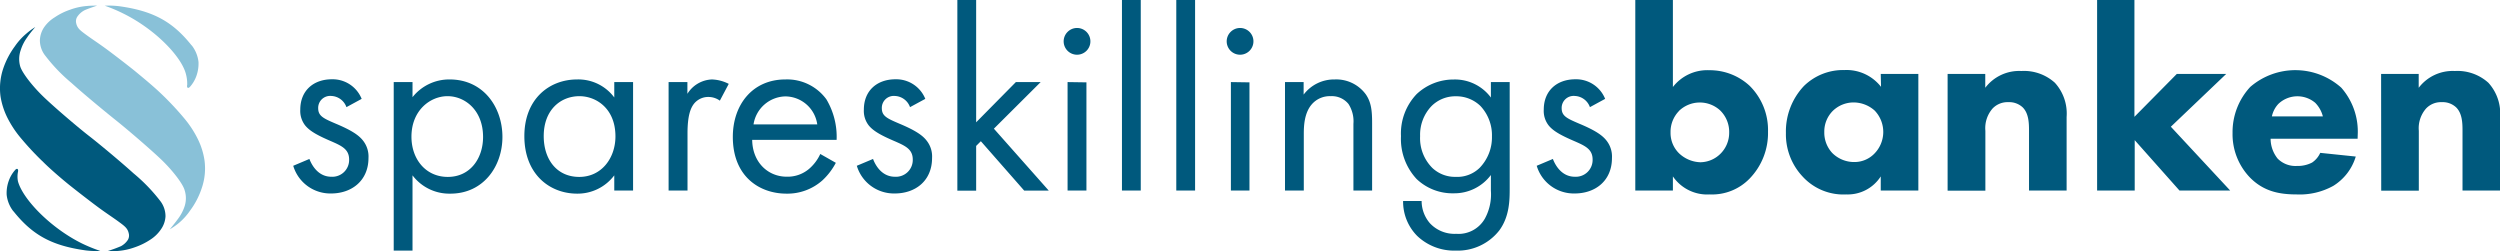
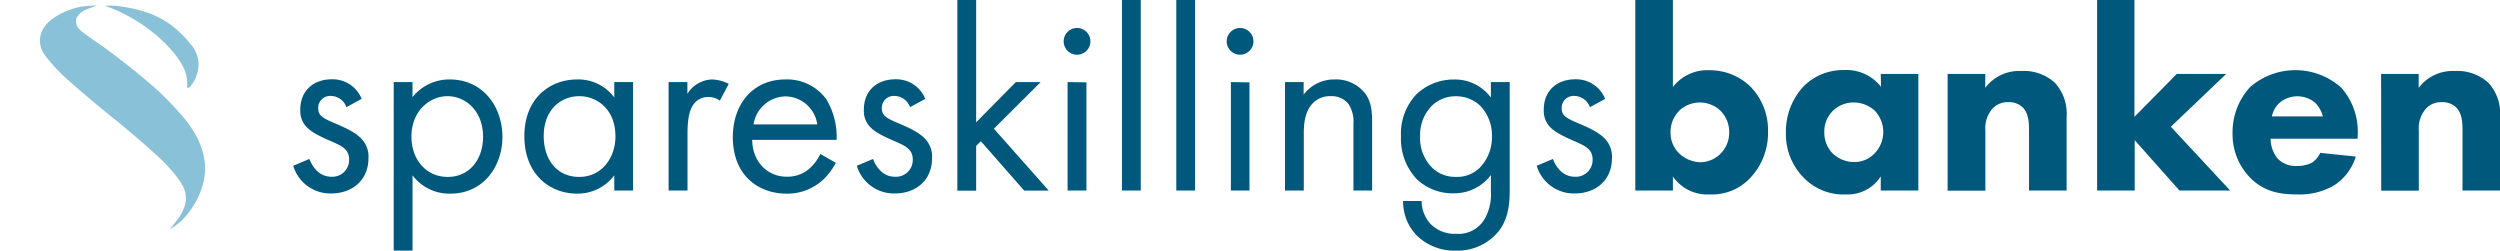
<svg xmlns="http://www.w3.org/2000/svg" width="446.83" height="44.86" viewBox="0 0 446.83 44.86">
  <defs>
    <style>.cls-1{fill:#00597d}.cls-2{fill:#89c1d8}</style>
  </defs>
  <g id="Layer_2" data-name="Layer 2">
    <g id="Layer_1-2" data-name="Layer 1">
-       <path class="cls-1" d="M2.4 37.75c3.41 4.29 6.9 6.16 12.88 7a15 15 0 002.65.1 27.85 27.85 0 01-3.31-1.35C9 40.71 4.07 35.59 3.21 32.41a4.33 4.33 0 010-1.68c.12-.5-.14-.76-.51-.34a5.84 5.84 0 00-1.12 1.89 6.44 6.44 0 00-.39 2.52 5.75 5.75 0 001.23 3M19.28 44.86a24.58 24.58 0 002.34-.86 3.39 3.39 0 001.26-1.17 1.55 1.55 0 00.12-1.16c-.2-.88-.74-1.27-1.73-2s-1.89-1.3-3.37-2.37-4.7-3.58-5.59-4.3-3.06-2.53-4.54-4a52.47 52.47 0 01-4-4.27A18.55 18.55 0 011.3 21a13.16 13.16 0 01-1.22-3.86 11.11 11.11 0 01.47-4.81 14.54 14.54 0 012.11-4.06A11.28 11.28 0 014.72 6a12.25 12.25 0 011.59-1.17S5.29 6 4.86 6.68A7.81 7.81 0 003.69 9a4.78 4.78 0 00-.09 2.82c.31 1.13 2.15 3.55 4.29 5.59s6.29 5.55 8 6.87 5.68 4.62 8 6.72a30.61 30.61 0 014.69 4.84 4.49 4.49 0 011 2.81 4.41 4.41 0 01-.82 2.35 6.5 6.5 0 01-1.87 1.82 12 12 0 01-2.78 1.37 11.44 11.44 0 01-3 .66c-.71.07-1.84.06-1.84.06" />
      <path class="cls-2" d="M34.25 8.12c-3.41-4.29-6.9-6.16-12.88-7a15 15 0 00-2.65-.1A27.85 27.85 0 0122 2.4c5.62 2.76 10.36 7.6 11.21 10.76a6.78 6.78 0 01.25 2c-.12.5.14.76.51.34a5.84 5.84 0 001.12-1.89 6.63 6.63 0 00.39-2.52 5.84 5.84 0 00-1.23-3M17.37 1s-1.89.63-2.35.88a3.55 3.55 0 00-1.25 1.18 1.5 1.5 0 00-.14 1.13c.2.88.74 1.27 1.73 2s1.89 1.3 3.37 2.37 4.72 3.58 5.61 4.32 3.06 2.51 4.54 3.94a52.47 52.47 0 014 4.27 18.55 18.55 0 012.47 3.75 12.86 12.86 0 011.21 3.88 10.81 10.81 0 01-.47 4.81A14 14 0 0134 37.6a11 11 0 01-2 2.23A12.15 12.15 0 0130.33 41s1-1.2 1.46-1.85A7.81 7.81 0 0033 36.86 4.69 4.69 0 0033 34c-.3-1.13-2.14-3.55-4.29-5.59s-6.28-5.55-7.94-6.87-5.68-4.62-8-6.72A30.18 30.18 0 018.13 10a4.43 4.43 0 01-1-2.81 4.41 4.41 0 01.74-2.29 6.24 6.24 0 011.89-1.79 11.45 11.45 0 012.78-1.38 11.35 11.35 0 013-.66C16.24 1 17.37 1 17.37 1" />
      <path class="cls-1" d="M61.92 19.15a3 3 0 00-2.71-2 2.14 2.14 0 00-2.34 2.19c0 1.4.94 1.82 3.13 2.76 2.8 1.17 4.11 2.05 4.86 3a4.59 4.59 0 011 3.13c0 4.06-3 6.35-6.68 6.35a6.92 6.92 0 01-6.77-4.95l2.89-1.22c.38 1 1.5 3.18 3.93 3.18a3 3 0 003.17-3.08c0-1.82-1.31-2.43-3.13-3.23-2.33-1-3.83-1.77-4.71-2.84a4.21 4.21 0 01-.89-2.85c0-3.41 2.38-5.42 5.65-5.42a5.59 5.59 0 015.32 3.5zM73.73 44.79h-3.36V14.67h3.36v2.7a8.35 8.35 0 016.63-3.17c6.08 0 9.44 5 9.44 10.27s-3.41 10.14-9.3 10.14a8.24 8.24 0 01-6.77-3.27zm12.61-20.32c0-4.76-3.22-7.28-6.35-7.28s-6.45 2.57-6.45 7.24c0 4 2.53 7.19 6.5 7.19s6.3-3.27 6.3-7.15zM109.79 14.67h3.36v19.38h-3.36v-2.71a8.19 8.19 0 01-6.64 3.27c-4.9 0-9.43-3.46-9.43-10.28 0-6.67 4.48-10.13 9.43-10.13a8 8 0 016.64 3.22zm-12.61 9.66c0 4.16 2.33 7.29 6.35 7.29s6.47-3.41 6.47-7.24c0-5-3.45-7.19-6.44-7.19-3.35 0-6.38 2.43-6.38 7.14zM119.5 14.67h3.36v2.1a5.39 5.39 0 014.39-2.57 7.1 7.1 0 013 .79l-1.59 3a3.49 3.49 0 00-2-.66 3.26 3.26 0 00-2.66 1.26c-.56.75-1.12 2.05-1.12 5.23v10.23h-3.38zM149.39 29.1a11.7 11.7 0 01-2.39 3.13 9.41 9.41 0 01-6.45 2.38c-4.67 0-9.57-2.94-9.57-10.14 0-5.79 3.55-10.27 9.39-10.27a8.68 8.68 0 017.33 3.55 13.09 13.09 0 011.83 7.25h-15.09c.05 4 2.81 6.58 6.17 6.58a5.91 5.91 0 004-1.4 7.75 7.75 0 002-2.66zm-3.32-6.87a5.8 5.8 0 00-5.69-5 5.89 5.89 0 00-5.7 5zM162.65 19.15a3 3 0 00-2.71-2 2.14 2.14 0 00-2.33 2.19c0 1.4.93 1.82 3.13 2.76 2.8 1.17 4.11 2.05 4.85 3a4.54 4.54 0 011 3.13c0 4.06-2.94 6.35-6.68 6.35a6.93 6.93 0 01-6.77-4.95l2.9-1.22c.37 1 1.49 3.18 3.92 3.18a3 3 0 003.18-3.08c0-1.82-1.31-2.43-3.13-3.23-2.34-1-3.83-1.77-4.72-2.84a4.21 4.21 0 01-.89-2.85c0-3.41 2.38-5.42 5.65-5.42a5.6 5.6 0 015.33 3.5zM174.47 0v21.86l7.1-7.19H186L177.64 23l9.81 11.07h-4.39l-7.75-8.83-.84.84v8h-3.36V0zM192.49 5a2.39 2.39 0 11-2.38 2.38A2.4 2.4 0 01192.49 5zm1.69 9.72v19.33h-3.37V14.67zM203.89 0v34.05h-3.36V0zM213.6 0v34.05h-3.36V0zM221.64 5a2.39 2.39 0 11-2.39 2.38A2.4 2.4 0 01221.64 5zm1.68 9.72v19.33H220V14.67zM229.67 14.67H233v2.24a6.82 6.82 0 015.56-2.71 6.54 6.54 0 015.55 2.66c1 1.45 1.13 3 1.13 5.19v12h-3.34V22.14a5.72 5.72 0 00-.88-3.55 3.81 3.81 0 00-3.18-1.4 4.25 4.25 0 00-3.41 1.49c-1.31 1.54-1.4 3.83-1.4 5.23v10.14h-3.36zM266.47 14.67h3.36v18.91c0 2.1 0 5.09-1.87 7.62a9.43 9.43 0 01-7.75 3.59 9.58 9.58 0 01-6.91-2.62 8.69 8.69 0 01-2.52-6.25h3.31a6.09 6.09 0 001.5 4 6 6 0 004.67 1.87 5.42 5.42 0 005.13-2.71 9 9 0 001.08-5v-2.8a8.16 8.16 0 01-6.63 3.27A9.29 9.29 0 01253.2 32a10.5 10.5 0 01-2.8-7.66 10.19 10.19 0 012.8-7.52 9.61 9.61 0 016.64-2.61 8 8 0 016.63 3.22zM255.82 19a7.4 7.4 0 00-2 5.32 7.5 7.5 0 002.19 5.7 5.88 5.88 0 004.16 1.59 5.72 5.72 0 004.29-1.61 7.84 7.84 0 002.2-5.6 7.66 7.66 0 00-2.06-5.46 6.18 6.18 0 00-4.39-1.73 6 6 0 00-4.39 1.79zM284.17 19.15a3 3 0 00-2.71-2 2.14 2.14 0 00-2.34 2.19c0 1.4.94 1.82 3.13 2.76 2.81 1.17 4.11 2.05 4.86 3a4.59 4.59 0 011 3.13c0 4.06-2.94 6.35-6.68 6.35a6.92 6.92 0 01-6.77-4.95l2.89-1.22c.38 1 1.5 3.18 3.93 3.18a3 3 0 003.17-3.08c0-1.82-1.31-2.43-3.13-3.23-2.33-1-3.83-1.77-4.71-2.84a4.21 4.21 0 01-.89-2.85c0-3.41 2.38-5.42 5.65-5.42a5.59 5.59 0 015.32 3.5zM299 0v15.55a7.77 7.77 0 016.49-3 10.48 10.48 0 017.24 2.8 11.11 11.11 0 013.27 8.19 11.67 11.67 0 01-3.27 8.36 9.33 9.33 0 01-7.14 2.85 7.43 7.43 0 01-6.59-3.22v2.52h-6.72V0zm1.08 19.85a5.33 5.33 0 00-1.5 3.83 5.09 5.09 0 001.54 3.74 5.79 5.79 0 003.8 1.58 5.18 5.18 0 003.51-1.45 5.27 5.27 0 001.63-3.83 5.36 5.36 0 00-1.63-4 5.37 5.37 0 00-7.38.14zM336.15 13.22h6.72v20.83h-6.72v-2.52a7 7 0 01-6.15 3.22 9.87 9.87 0 01-7.8-3.18 11 11 0 01-3-7.8 11.82 11.82 0 013.22-8.4 10 10 0 017.24-2.85 7.83 7.83 0 016.54 3zm-8.55 6.58a5.22 5.22 0 00-1.54 3.79 5.35 5.35 0 001.4 3.73 5.52 5.52 0 004 1.64 4.94 4.94 0 003.5-1.45 5.52 5.52 0 00.1-7.75 5.66 5.66 0 00-3.74-1.45 5.33 5.33 0 00-3.72 1.49zM348.1 13.22h6.73v2.47a7.6 7.6 0 016.44-3 8.23 8.23 0 016 2.1 8.17 8.17 0 012.1 6.12v13.14h-6.72v-10.7c0-1.35-.05-3.08-1.12-4.15a3.52 3.52 0 00-2.57-.94 3.69 3.69 0 00-2.81 1.12 5.33 5.33 0 00-1.3 4v10.7h-6.75zM381.49 0v20.88l7.57-7.66h8.83L388 22.65l10.6 11.4h-9.06l-8-9v9h-6.72V0zM421.38 24.8h-15.55a5.69 5.69 0 001.26 3.55 4.49 4.49 0 003.45 1.31 5.53 5.53 0 002.71-.61 4.12 4.12 0 001.45-1.73l6.35.66a9.29 9.29 0 01-4 5.23 12.38 12.38 0 01-6.58 1.54c-3.13 0-5.89-.56-8.31-3a11.15 11.15 0 01-3.13-8 11.86 11.86 0 013.17-8.22 12.33 12.33 0 0116.26.14 11.88 11.88 0 012.94 8.45zm-6.21-4a5.37 5.37 0 00-1.36-2.42 4.93 4.93 0 00-6.58.18 4.66 4.66 0 00-1.17 2.24zM425.58 13.22h6.72v2.47a7.63 7.63 0 016.45-3 8.24 8.24 0 016 2.1 8.17 8.17 0 012.1 6.12v13.14h-6.72v-10.7c0-1.35-.05-3.08-1.13-4.15a3.49 3.49 0 00-2.57-.94 3.66 3.66 0 00-2.8 1.12 5.34 5.34 0 00-1.31 4v10.7h-6.72z" />
    </g>
  </g>
</svg>